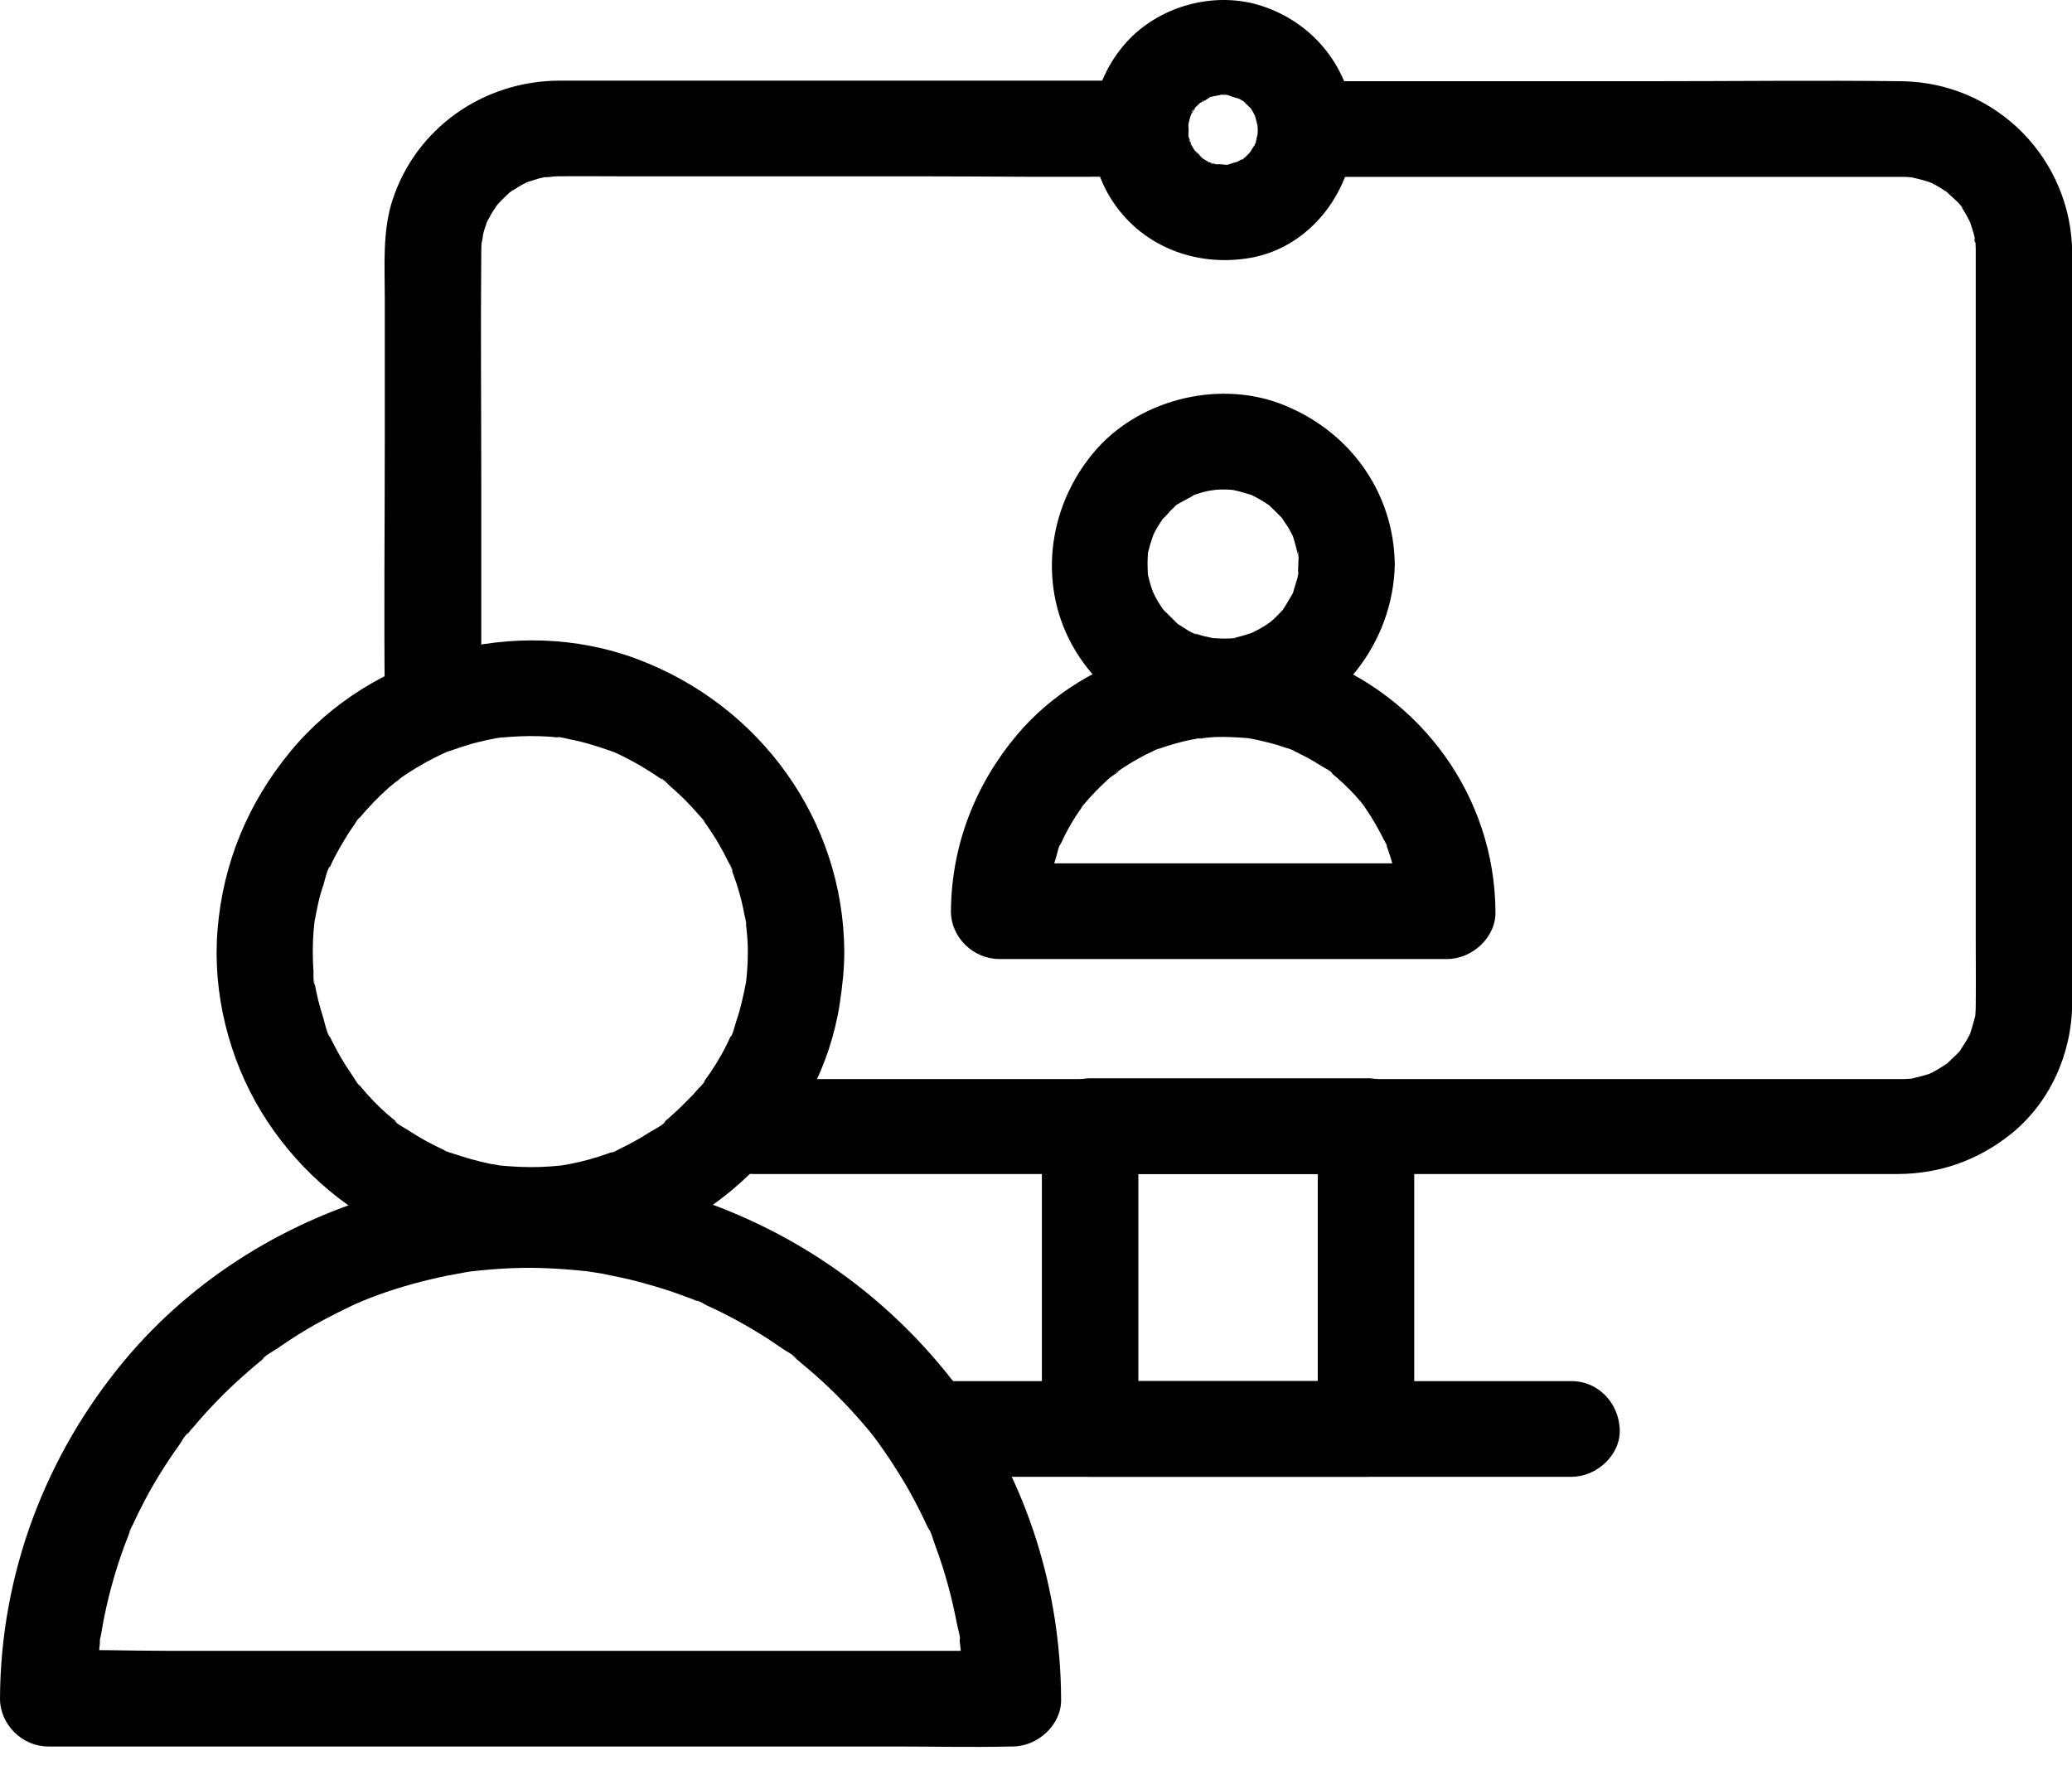
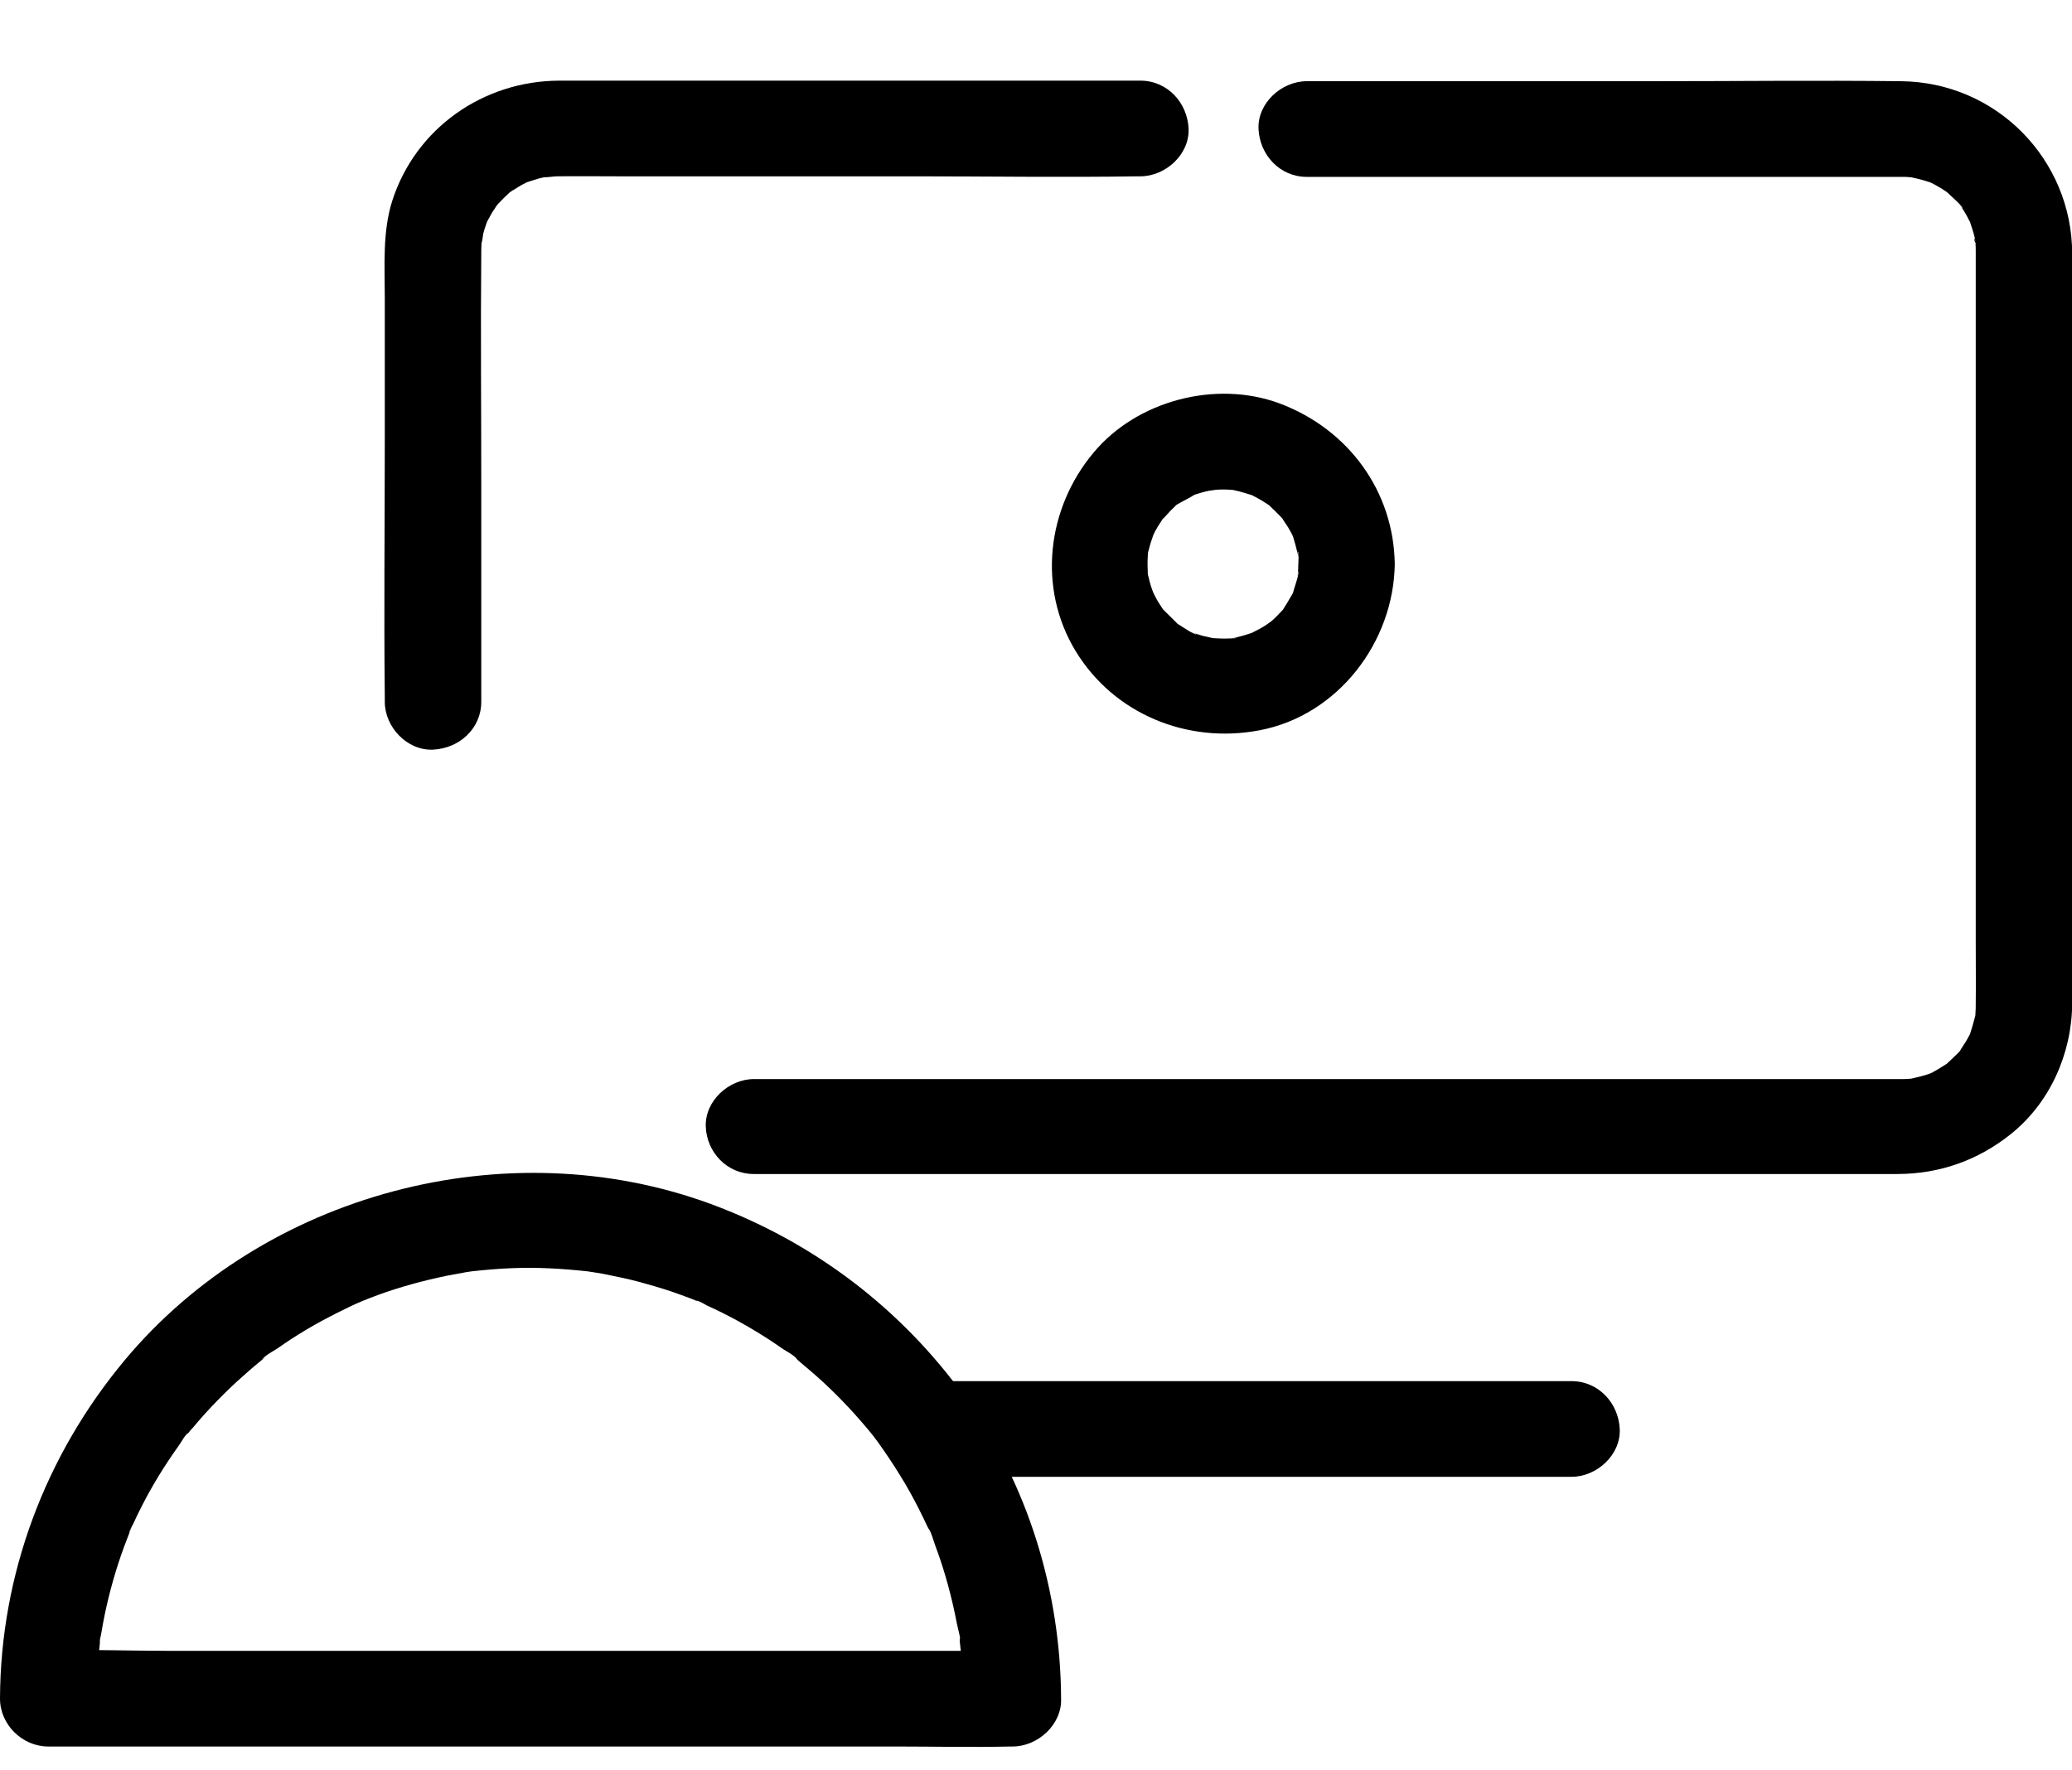
<svg xmlns="http://www.w3.org/2000/svg" width="55" height="47" viewBox="0 0 55 47" fill="none">
  <path d="M20.009 31.169C22.634 31.169 25.259 31.169 27.889 31.169C30.149 31.169 32.402 31.169 34.662 31.169C36.461 31.169 38.26 31.169 40.058 31.169C43.182 31.169 46.3 31.169 49.423 31.169C49.743 31.169 50.063 31.169 50.384 31.169C51.491 31.163 52.496 30.807 53.36 30.122C54.41 29.29 54.992 27.982 55.005 26.654C55.005 26.496 55.005 26.331 55.005 26.172C55.005 23.581 55.005 20.99 55.005 18.399C55.005 15.243 55.005 12.087 55.005 8.925C55.005 8.195 55.005 7.465 55.005 6.734C54.999 4.232 52.995 2.181 50.46 2.156C48.258 2.13 46.05 2.156 43.848 2.156C40.967 2.156 38.08 2.156 35.2 2.156C35.027 2.156 34.86 2.156 34.688 2.156C34.015 2.156 33.375 2.74 33.407 3.426C33.439 4.112 33.971 4.696 34.688 4.696C36.851 4.696 39.015 4.696 41.172 4.696C44.059 4.696 46.946 4.696 49.833 4.696C50.044 4.696 50.249 4.696 50.46 4.696C50.492 4.696 50.518 4.696 50.556 4.696C50.633 4.696 50.704 4.709 50.781 4.709C50.972 4.715 50.46 4.645 50.742 4.709C50.883 4.74 51.024 4.772 51.158 4.817C51.152 4.817 51.318 4.861 51.318 4.874C51.145 4.797 51.12 4.791 51.248 4.848C51.286 4.867 51.325 4.886 51.363 4.905C51.472 4.963 51.581 5.032 51.683 5.102C51.926 5.255 51.478 4.912 51.689 5.109C51.728 5.147 51.773 5.185 51.811 5.223C51.837 5.248 52.112 5.49 52.093 5.528C52.061 5.483 52.029 5.445 51.997 5.401C52.029 5.445 52.061 5.49 52.093 5.54C52.138 5.61 52.182 5.68 52.221 5.756C52.246 5.807 52.272 5.858 52.298 5.902C52.438 6.156 52.214 5.636 52.298 5.909C52.342 6.042 52.387 6.175 52.419 6.315C52.432 6.366 52.432 6.442 52.451 6.487C52.349 6.252 52.432 6.315 52.438 6.455C52.445 6.531 52.445 6.601 52.445 6.677C52.445 6.722 52.445 6.772 52.445 6.817C52.445 7.103 52.445 7.388 52.445 7.674C52.445 10.474 52.445 13.268 52.445 16.069C52.445 19.047 52.445 22.025 52.445 25.003C52.445 25.556 52.451 26.115 52.445 26.667C52.445 26.743 52.445 26.813 52.438 26.889C52.419 27.156 52.477 26.87 52.451 26.858C52.464 26.87 52.413 27.042 52.406 27.067C52.374 27.194 52.336 27.315 52.298 27.436C52.214 27.709 52.432 27.194 52.298 27.442C52.259 27.518 52.221 27.588 52.176 27.664C52.138 27.721 52.099 27.778 52.061 27.842C51.926 28.058 52.093 27.836 52.086 27.817C52.099 27.855 51.824 28.096 51.805 28.121C51.766 28.16 51.721 28.198 51.683 28.236C51.478 28.433 51.92 28.09 51.677 28.242C51.555 28.318 51.44 28.394 51.318 28.458C51.293 28.471 51.267 28.483 51.241 28.496C51.113 28.553 51.139 28.547 51.312 28.471C51.312 28.483 51.177 28.521 51.152 28.528C51.017 28.572 50.877 28.604 50.736 28.636C50.454 28.699 50.96 28.623 50.774 28.636C50.697 28.636 50.627 28.648 50.55 28.648C50.512 28.648 50.486 28.648 50.448 28.648C50.377 28.648 50.3 28.648 50.23 28.648C47.484 28.648 44.744 28.648 41.998 28.648C40.02 28.648 38.048 28.648 36.07 28.648C33.683 28.648 31.301 28.648 28.914 28.648C26.225 28.648 23.537 28.648 20.848 28.648C20.573 28.648 20.297 28.648 20.016 28.648C19.344 28.648 18.703 29.233 18.735 29.918C18.761 30.585 19.292 31.169 20.009 31.169Z" fill="black" />
  <path d="M12.775 18.632C12.775 16.733 12.775 14.835 12.775 12.929C12.775 10.853 12.756 8.77 12.775 6.694C12.775 6.681 12.775 6.668 12.775 6.656C12.775 6.567 12.781 6.478 12.788 6.389C12.794 6.16 12.788 6.433 12.775 6.465C12.807 6.408 12.813 6.275 12.826 6.211C12.852 6.103 12.89 5.995 12.929 5.887C12.993 5.697 12.897 5.957 12.897 5.957C12.89 5.951 12.961 5.824 12.973 5.805C13.025 5.703 13.082 5.608 13.146 5.519C13.14 5.525 13.229 5.379 13.242 5.379C13.133 5.513 13.108 5.544 13.172 5.474C13.197 5.443 13.223 5.411 13.255 5.379C13.332 5.297 13.409 5.22 13.492 5.144C13.486 5.151 13.607 5.03 13.62 5.036C13.626 5.036 13.396 5.189 13.562 5.087C13.658 5.03 13.748 4.966 13.85 4.909C13.902 4.884 13.953 4.858 13.998 4.833C14.235 4.7 13.767 4.909 14.004 4.833C14.113 4.795 14.222 4.763 14.331 4.731C14.388 4.719 14.446 4.706 14.497 4.693C14.715 4.643 14.452 4.706 14.414 4.7C14.516 4.719 14.676 4.681 14.779 4.681C15.323 4.674 15.867 4.681 16.411 4.681C19.042 4.681 21.666 4.681 24.297 4.681C26.256 4.681 28.215 4.712 30.174 4.681C30.206 4.681 30.238 4.681 30.27 4.681C30.942 4.681 31.582 4.096 31.55 3.411C31.518 2.725 30.987 2.141 30.27 2.141C28.586 2.141 26.896 2.141 25.213 2.141C22.454 2.141 19.688 2.141 16.93 2.141C16.238 2.141 15.547 2.141 14.849 2.141C12.826 2.147 11.034 3.404 10.413 5.328C10.15 6.154 10.214 7.056 10.214 7.913C10.214 9.183 10.214 10.453 10.214 11.723C10.214 13.983 10.189 16.244 10.214 18.505C10.214 18.549 10.214 18.587 10.214 18.632C10.214 19.299 10.803 19.934 11.495 19.902C12.193 19.87 12.775 19.343 12.775 18.632Z" fill="black" />
-   <path d="M34.979 29.898C34.979 32.241 34.979 34.591 34.979 36.934C34.979 37.271 34.979 37.607 34.979 37.937C35.408 37.512 35.831 37.093 36.26 36.667C34.122 36.667 31.99 36.667 29.852 36.667C29.545 36.667 29.244 36.667 28.936 36.667C29.365 37.093 29.788 37.512 30.217 37.937C30.217 35.594 30.217 33.245 30.217 30.901C30.217 30.565 30.217 30.228 30.217 29.898C29.788 30.324 29.365 30.743 28.936 31.168C31.075 31.168 33.206 31.168 35.344 31.168C35.651 31.168 35.952 31.168 36.26 31.168C36.932 31.168 37.572 30.584 37.54 29.898C37.508 29.212 36.977 28.628 36.26 28.628C34.122 28.628 31.99 28.628 29.852 28.628C29.545 28.628 29.244 28.628 28.936 28.628C28.245 28.628 27.656 29.212 27.656 29.898C27.656 32.241 27.656 34.591 27.656 36.934C27.656 37.271 27.656 37.607 27.656 37.937C27.656 38.623 28.245 39.207 28.936 39.207C31.075 39.207 33.206 39.207 35.344 39.207C35.651 39.207 35.952 39.207 36.26 39.207C36.951 39.207 37.54 38.623 37.54 37.937C37.54 35.594 37.54 33.245 37.54 30.901C37.54 30.565 37.54 30.228 37.54 29.898C37.54 29.231 36.951 28.596 36.26 28.628C35.568 28.66 34.979 29.187 34.979 29.898Z" fill="black" />
  <path d="M24.758 39.208C26.672 39.208 28.586 39.208 30.5 39.208C33.541 39.208 36.581 39.208 39.615 39.208C40.313 39.208 41.017 39.208 41.715 39.208C42.387 39.208 43.027 38.624 42.995 37.938C42.963 37.252 42.432 36.668 41.715 36.668C39.801 36.668 37.887 36.668 35.973 36.668C32.932 36.668 29.892 36.668 26.858 36.668C26.16 36.668 25.456 36.668 24.758 36.668C24.086 36.668 23.446 37.252 23.478 37.938C23.503 38.63 24.035 39.208 24.758 39.208Z" fill="black" />
-   <path d="M19.851 25.267C19.851 25.445 19.844 25.623 19.831 25.794C19.825 25.883 19.812 25.965 19.806 26.054C19.78 26.359 19.863 25.762 19.806 26.061C19.735 26.423 19.659 26.785 19.537 27.134C19.524 27.172 19.441 27.515 19.39 27.528C19.409 27.477 19.435 27.426 19.454 27.382C19.435 27.432 19.409 27.483 19.383 27.534C19.351 27.61 19.313 27.686 19.275 27.763C19.115 28.087 18.922 28.391 18.711 28.683C18.692 28.709 18.679 28.728 18.66 28.753C18.577 28.861 18.596 28.842 18.711 28.696C18.711 28.741 18.583 28.855 18.551 28.887C18.462 28.994 18.366 29.096 18.27 29.191C18.154 29.312 18.033 29.426 17.911 29.541C17.847 29.598 17.79 29.649 17.726 29.706C17.681 29.744 17.642 29.776 17.598 29.814C17.489 29.896 17.508 29.884 17.662 29.769C17.649 29.845 17.322 30.011 17.252 30.055C17.111 30.144 16.97 30.233 16.823 30.309C16.701 30.379 16.573 30.442 16.452 30.5C16.4 30.525 16.279 30.608 16.221 30.601C16.4 30.525 16.42 30.518 16.292 30.569C16.24 30.588 16.183 30.608 16.132 30.627C15.812 30.741 15.479 30.836 15.139 30.9C15.056 30.919 14.966 30.931 14.883 30.944C14.582 31.001 15.184 30.919 14.877 30.944C14.698 30.963 14.525 30.976 14.346 30.982C13.987 30.995 13.635 30.976 13.283 30.944C12.976 30.919 13.578 31.001 13.277 30.944C13.193 30.925 13.104 30.912 13.021 30.9C12.835 30.861 12.656 30.817 12.476 30.766C12.329 30.722 12.176 30.677 12.028 30.627C11.996 30.614 11.798 30.563 11.791 30.538C11.843 30.557 11.894 30.582 11.939 30.601C11.887 30.582 11.836 30.557 11.785 30.531C11.452 30.379 11.139 30.207 10.831 30.004C10.78 29.966 10.498 29.826 10.492 29.763C10.537 29.795 10.575 29.826 10.62 29.858C10.575 29.826 10.53 29.788 10.492 29.756C10.428 29.706 10.364 29.649 10.3 29.598C10.031 29.363 9.781 29.102 9.551 28.823C9.532 28.804 9.519 28.779 9.5 28.76C9.417 28.652 9.429 28.671 9.545 28.823C9.513 28.817 9.417 28.652 9.397 28.62C9.321 28.506 9.244 28.391 9.167 28.271C9.077 28.131 8.994 27.985 8.917 27.839C8.879 27.763 8.84 27.693 8.802 27.617C8.776 27.566 8.757 27.515 8.732 27.464C8.674 27.337 8.687 27.363 8.764 27.534C8.7 27.515 8.61 27.128 8.591 27.058C8.54 26.899 8.495 26.734 8.45 26.569C8.418 26.429 8.386 26.289 8.36 26.15C8.354 26.124 8.348 26.093 8.348 26.067C8.328 25.927 8.328 25.953 8.354 26.15C8.309 26.093 8.322 25.877 8.322 25.8C8.296 25.445 8.296 25.096 8.322 24.74C8.328 24.651 8.341 24.569 8.348 24.48C8.373 24.175 8.29 24.772 8.348 24.473C8.38 24.302 8.412 24.137 8.45 23.965C8.488 23.8 8.533 23.635 8.591 23.476C8.61 23.406 8.7 23.025 8.764 23C8.744 23.051 8.719 23.102 8.7 23.146C8.719 23.095 8.744 23.044 8.77 22.994C8.802 22.918 8.84 22.841 8.879 22.765C8.969 22.594 9.065 22.422 9.167 22.257C9.237 22.136 9.314 22.022 9.397 21.908C9.417 21.876 9.513 21.711 9.545 21.705C9.513 21.749 9.481 21.787 9.449 21.832C9.481 21.787 9.519 21.743 9.551 21.705C9.781 21.432 10.031 21.171 10.3 20.93C10.364 20.873 10.428 20.822 10.492 20.771C10.518 20.752 10.735 20.606 10.556 20.714C10.377 20.828 10.607 20.682 10.627 20.663C10.697 20.612 10.761 20.568 10.831 20.523C11.132 20.327 11.452 20.149 11.785 19.996C11.811 19.984 11.836 19.971 11.862 19.965C11.99 19.907 11.964 19.92 11.791 19.996C11.798 19.971 12.003 19.92 12.028 19.907C12.163 19.857 12.297 19.819 12.432 19.774C12.598 19.723 12.764 19.685 12.931 19.647C13.014 19.628 13.104 19.615 13.187 19.596C13.245 19.584 13.302 19.577 13.36 19.571C13.161 19.596 13.136 19.603 13.277 19.584C13.635 19.552 13.987 19.533 14.339 19.546C14.486 19.552 14.634 19.558 14.781 19.577C14.813 19.577 14.838 19.584 14.87 19.584C15.011 19.603 14.986 19.596 14.787 19.571C14.813 19.546 15.088 19.622 15.127 19.628C15.524 19.704 15.895 19.825 16.272 19.958C16.554 20.06 16.01 19.838 16.279 19.958C16.368 19.996 16.458 20.041 16.548 20.085C16.708 20.168 16.868 20.25 17.028 20.346C17.194 20.447 17.361 20.549 17.521 20.663C17.546 20.682 17.566 20.695 17.591 20.714C17.7 20.797 17.681 20.777 17.534 20.663C17.598 20.663 17.745 20.835 17.79 20.873C18.065 21.108 18.314 21.362 18.551 21.635C18.577 21.666 18.705 21.787 18.711 21.825C18.596 21.679 18.583 21.66 18.66 21.768C18.692 21.813 18.724 21.857 18.756 21.901C18.865 22.06 18.974 22.225 19.07 22.39C19.166 22.555 19.262 22.733 19.345 22.905C19.371 22.956 19.454 23.076 19.448 23.133C19.377 22.975 19.364 22.936 19.396 23.025C19.409 23.064 19.428 23.102 19.441 23.146C19.582 23.521 19.691 23.902 19.761 24.289C19.767 24.321 19.825 24.524 19.806 24.543C19.78 24.346 19.774 24.321 19.793 24.461C19.799 24.518 19.806 24.575 19.812 24.632C19.838 24.854 19.851 25.058 19.851 25.267C19.857 25.934 20.44 26.569 21.131 26.537C21.822 26.505 22.418 25.978 22.411 25.267C22.392 21.774 20.171 18.707 16.887 17.488C13.706 16.307 9.865 17.336 7.714 19.946C6.581 21.317 5.915 22.924 5.774 24.695C5.64 26.359 6.069 28.093 6.939 29.522C7.778 30.9 9.052 32.074 10.537 32.741C12.201 33.484 13.987 33.706 15.78 33.357C19.057 32.722 21.784 29.934 22.29 26.651C22.36 26.188 22.411 25.731 22.411 25.267C22.418 24.6 21.822 23.965 21.131 23.997C20.433 24.022 19.857 24.549 19.851 25.267Z" fill="black" />
-   <path d="M28.166 45.098C28.153 42.26 27.289 39.408 25.618 37.097C23.928 34.747 21.604 32.976 18.871 31.966C13.436 29.966 7.003 31.687 3.309 36.113C1.197 38.646 0.013 41.802 0 45.098C0 45.784 0.589 46.368 1.28 46.368C2.125 46.368 2.977 46.368 3.822 46.368C5.857 46.368 7.893 46.368 9.922 46.368C12.393 46.368 14.87 46.368 17.341 46.368C19.473 46.368 21.598 46.368 23.73 46.368C24.76 46.368 25.804 46.393 26.834 46.368C26.847 46.368 26.866 46.368 26.879 46.368C27.551 46.368 28.191 45.784 28.166 45.098C28.134 44.412 27.602 43.828 26.886 43.828C26.041 43.828 25.189 43.828 24.344 43.828C22.308 43.828 20.273 43.828 18.244 43.828C15.773 43.828 13.296 43.828 10.825 43.828C8.693 43.828 6.568 43.828 4.436 43.828C3.405 43.828 2.362 43.783 1.331 43.828C1.319 43.828 1.299 43.828 1.287 43.828C1.716 44.253 2.138 44.672 2.567 45.098C2.567 44.774 2.58 44.45 2.605 44.12C2.618 43.961 2.631 43.803 2.65 43.638C2.663 43.517 2.618 43.39 2.644 43.669C2.631 43.568 2.682 43.428 2.695 43.326C2.797 42.704 2.951 42.094 3.143 41.498C3.239 41.205 3.348 40.913 3.463 40.621C3.553 40.405 3.431 40.678 3.431 40.691C3.425 40.647 3.514 40.507 3.534 40.462C3.604 40.31 3.674 40.158 3.751 40.012C4.039 39.44 4.378 38.894 4.75 38.373C4.82 38.278 4.903 38.106 4.999 38.037C4.967 38.081 4.935 38.119 4.903 38.164C4.935 38.119 4.974 38.075 5.006 38.037C5.038 37.992 5.076 37.948 5.115 37.91C5.326 37.656 5.55 37.408 5.787 37.167C5.998 36.951 6.222 36.735 6.453 36.532C6.555 36.437 6.664 36.348 6.766 36.259C6.83 36.208 6.894 36.151 6.958 36.1C6.99 36.075 7.022 36.049 7.054 36.024C7.131 35.967 7.099 35.992 6.958 36.094C7.041 35.979 7.246 35.878 7.362 35.801C7.477 35.719 7.592 35.643 7.707 35.566C7.989 35.382 8.277 35.211 8.571 35.052C8.821 34.919 9.071 34.792 9.327 34.671C9.404 34.633 9.48 34.601 9.557 34.569C9.826 34.449 9.288 34.678 9.564 34.563C9.724 34.5 9.877 34.436 10.037 34.379C10.633 34.163 11.241 33.998 11.855 33.871C12.028 33.839 12.194 33.807 12.367 33.776C12.425 33.769 12.482 33.757 12.54 33.75C12.847 33.706 12.239 33.782 12.547 33.75C12.899 33.712 13.251 33.681 13.609 33.668C14.268 33.642 14.915 33.681 15.568 33.75C15.875 33.782 15.274 33.706 15.574 33.75C15.632 33.757 15.69 33.769 15.747 33.776C15.92 33.801 16.093 33.833 16.259 33.871C16.573 33.934 16.88 34.004 17.181 34.093C17.482 34.176 17.783 34.271 18.077 34.379C18.212 34.43 18.346 34.474 18.474 34.531C18.5 34.544 18.525 34.55 18.551 34.563C18.679 34.614 18.653 34.608 18.481 34.531C18.545 34.525 18.692 34.62 18.749 34.652C19.326 34.912 19.876 35.217 20.407 35.56C20.523 35.636 20.638 35.713 20.753 35.795C20.862 35.871 21.086 35.979 21.156 36.087C21.143 36.068 20.919 35.897 21.092 36.043C21.156 36.094 21.22 36.144 21.284 36.202C21.412 36.309 21.54 36.417 21.662 36.525C22.129 36.938 22.565 37.389 22.968 37.865C23.013 37.916 23.058 37.973 23.102 38.024C23.134 38.068 23.173 38.113 23.205 38.151C23.09 38.005 23.077 37.986 23.16 38.094C23.262 38.227 23.358 38.361 23.454 38.5C23.653 38.786 23.838 39.078 24.018 39.377C24.197 39.681 24.357 39.986 24.511 40.304C24.549 40.38 24.581 40.456 24.619 40.532C24.671 40.64 24.792 40.767 24.626 40.539C24.722 40.672 24.773 40.894 24.831 41.047C25.08 41.713 25.266 42.406 25.4 43.104C25.432 43.269 25.509 43.491 25.49 43.663C25.516 43.422 25.464 43.472 25.477 43.587C25.49 43.701 25.503 43.822 25.516 43.936C25.548 44.317 25.567 44.704 25.567 45.085C25.567 45.752 26.156 46.387 26.847 46.355C27.577 46.336 28.166 45.809 28.166 45.098Z" fill="black" />
+   <path d="M28.166 45.098C28.153 42.26 27.289 39.408 25.618 37.097C23.928 34.747 21.604 32.976 18.871 31.966C13.436 29.966 7.003 31.687 3.309 36.113C1.197 38.646 0.013 41.802 0 45.098C0 45.784 0.589 46.368 1.28 46.368C2.125 46.368 2.977 46.368 3.822 46.368C5.857 46.368 7.893 46.368 9.922 46.368C12.393 46.368 14.87 46.368 17.341 46.368C19.473 46.368 21.598 46.368 23.73 46.368C24.76 46.368 25.804 46.393 26.834 46.368C26.847 46.368 26.866 46.368 26.879 46.368C27.551 46.368 28.191 45.784 28.166 45.098C28.134 44.412 27.602 43.828 26.886 43.828C26.041 43.828 25.189 43.828 24.344 43.828C22.308 43.828 20.273 43.828 18.244 43.828C15.773 43.828 13.296 43.828 10.825 43.828C8.693 43.828 6.568 43.828 4.436 43.828C3.405 43.828 2.362 43.783 1.331 43.828C1.319 43.828 1.299 43.828 1.287 43.828C1.716 44.253 2.138 44.672 2.567 45.098C2.567 44.774 2.58 44.45 2.605 44.12C2.618 43.961 2.631 43.803 2.65 43.638C2.663 43.517 2.618 43.39 2.644 43.669C2.631 43.568 2.682 43.428 2.695 43.326C2.797 42.704 2.951 42.094 3.143 41.498C3.239 41.205 3.348 40.913 3.463 40.621C3.553 40.405 3.431 40.678 3.431 40.691C3.425 40.647 3.514 40.507 3.534 40.462C3.604 40.31 3.674 40.158 3.751 40.012C4.039 39.44 4.378 38.894 4.75 38.373C4.82 38.278 4.903 38.106 4.999 38.037C4.967 38.081 4.935 38.119 4.903 38.164C4.935 38.119 4.974 38.075 5.006 38.037C5.038 37.992 5.076 37.948 5.115 37.91C5.326 37.656 5.55 37.408 5.787 37.167C5.998 36.951 6.222 36.735 6.453 36.532C6.555 36.437 6.664 36.348 6.766 36.259C6.83 36.208 6.894 36.151 6.958 36.1C6.99 36.075 7.022 36.049 7.054 36.024C7.131 35.967 7.099 35.992 6.958 36.094C7.041 35.979 7.246 35.878 7.362 35.801C7.477 35.719 7.592 35.643 7.707 35.566C7.989 35.382 8.277 35.211 8.571 35.052C8.821 34.919 9.071 34.792 9.327 34.671C9.404 34.633 9.48 34.601 9.557 34.569C9.826 34.449 9.288 34.678 9.564 34.563C9.724 34.5 9.877 34.436 10.037 34.379C10.633 34.163 11.241 33.998 11.855 33.871C12.028 33.839 12.194 33.807 12.367 33.776C12.425 33.769 12.482 33.757 12.54 33.75C12.847 33.706 12.239 33.782 12.547 33.75C12.899 33.712 13.251 33.681 13.609 33.668C14.268 33.642 14.915 33.681 15.568 33.75C15.875 33.782 15.274 33.706 15.574 33.75C15.632 33.757 15.69 33.769 15.747 33.776C15.92 33.801 16.093 33.833 16.259 33.871C16.573 33.934 16.88 34.004 17.181 34.093C17.482 34.176 17.783 34.271 18.077 34.379C18.212 34.43 18.346 34.474 18.474 34.531C18.5 34.544 18.525 34.55 18.551 34.563C18.679 34.614 18.653 34.608 18.481 34.531C18.545 34.525 18.692 34.62 18.749 34.652C19.326 34.912 19.876 35.217 20.407 35.56C20.523 35.636 20.638 35.713 20.753 35.795C20.862 35.871 21.086 35.979 21.156 36.087C21.156 36.094 21.22 36.144 21.284 36.202C21.412 36.309 21.54 36.417 21.662 36.525C22.129 36.938 22.565 37.389 22.968 37.865C23.013 37.916 23.058 37.973 23.102 38.024C23.134 38.068 23.173 38.113 23.205 38.151C23.09 38.005 23.077 37.986 23.16 38.094C23.262 38.227 23.358 38.361 23.454 38.5C23.653 38.786 23.838 39.078 24.018 39.377C24.197 39.681 24.357 39.986 24.511 40.304C24.549 40.38 24.581 40.456 24.619 40.532C24.671 40.64 24.792 40.767 24.626 40.539C24.722 40.672 24.773 40.894 24.831 41.047C25.08 41.713 25.266 42.406 25.4 43.104C25.432 43.269 25.509 43.491 25.49 43.663C25.516 43.422 25.464 43.472 25.477 43.587C25.49 43.701 25.503 43.822 25.516 43.936C25.548 44.317 25.567 44.704 25.567 45.085C25.567 45.752 26.156 46.387 26.847 46.355C27.577 46.336 28.166 45.809 28.166 45.098Z" fill="black" />
  <path d="M34.463 14.977C34.463 15.066 34.456 15.155 34.45 15.244C34.444 15.504 34.456 15.161 34.463 15.168C34.501 15.193 34.367 15.58 34.354 15.625C34.341 15.657 34.309 15.815 34.284 15.828C34.328 15.815 34.412 15.58 34.29 15.796C34.213 15.93 34.136 16.063 34.053 16.19C33.9 16.431 34.245 15.993 34.047 16.196C34.008 16.235 33.97 16.279 33.931 16.317C33.874 16.374 33.816 16.438 33.752 16.488C33.733 16.508 33.522 16.679 33.688 16.546C33.855 16.412 33.637 16.577 33.611 16.59C33.554 16.628 33.49 16.666 33.432 16.698C33.368 16.73 33.304 16.762 33.247 16.793C33.01 16.92 33.477 16.723 33.24 16.8C33.099 16.844 32.965 16.889 32.824 16.92C32.798 16.927 32.767 16.933 32.741 16.939C32.6 16.965 32.626 16.958 32.818 16.933C32.798 16.958 32.632 16.946 32.594 16.952C32.44 16.958 32.293 16.946 32.146 16.939C31.96 16.933 32.466 17.009 32.184 16.939C32.101 16.92 32.011 16.901 31.928 16.882C31.845 16.857 31.762 16.831 31.685 16.806C31.441 16.73 31.762 16.831 31.755 16.838C31.717 16.863 31.39 16.647 31.345 16.616C31.32 16.596 31.173 16.52 31.173 16.495C31.173 16.539 31.377 16.679 31.205 16.508C31.096 16.4 30.987 16.292 30.878 16.184C30.68 15.98 31.025 16.419 30.872 16.177C30.833 16.12 30.795 16.063 30.756 15.999C30.718 15.942 30.686 15.879 30.654 15.815C30.641 15.79 30.52 15.542 30.609 15.739C30.699 15.936 30.59 15.682 30.584 15.657C30.558 15.587 30.539 15.523 30.52 15.453C30.5 15.384 30.488 15.314 30.468 15.244C30.404 14.977 30.475 15.492 30.468 15.238C30.462 15.072 30.456 14.914 30.468 14.749C30.488 14.488 30.43 14.755 30.456 14.78C30.443 14.768 30.494 14.596 30.5 14.571C30.532 14.431 30.584 14.298 30.628 14.164C30.686 13.993 30.481 14.444 30.616 14.196C30.654 14.12 30.692 14.044 30.737 13.974C30.782 13.904 30.827 13.834 30.872 13.764C31.019 13.536 30.718 13.904 30.852 13.79C30.955 13.701 31.038 13.58 31.141 13.491C31.16 13.472 31.275 13.351 31.301 13.351C31.262 13.345 31.064 13.504 31.275 13.377C31.416 13.294 31.582 13.218 31.717 13.129C31.858 13.034 31.422 13.225 31.685 13.142C31.755 13.123 31.819 13.098 31.89 13.079C31.96 13.059 32.03 13.04 32.101 13.028C32.126 13.021 32.414 12.964 32.19 13.009C31.973 13.047 32.254 13.009 32.286 13.002C32.363 12.996 32.434 12.996 32.511 12.996C32.587 12.996 32.658 13.002 32.734 13.009C33.003 13.015 32.459 12.951 32.786 13.021C32.939 13.053 33.093 13.104 33.24 13.148C33.522 13.231 32.997 13.015 33.247 13.155C33.323 13.193 33.394 13.231 33.471 13.275C33.541 13.32 33.611 13.364 33.682 13.409C33.893 13.536 33.496 13.231 33.688 13.415C33.81 13.529 33.925 13.644 34.047 13.771C34.232 13.967 33.951 13.593 34.028 13.745C34.072 13.828 34.136 13.91 34.188 13.993C34.213 14.044 34.245 14.088 34.271 14.139C34.296 14.19 34.322 14.241 34.348 14.291C34.277 14.12 34.264 14.095 34.316 14.222C34.367 14.387 34.412 14.552 34.45 14.717C34.495 14.914 34.45 14.647 34.444 14.641C34.489 14.653 34.463 14.926 34.463 14.977C34.469 15.644 35.045 16.279 35.743 16.247C36.428 16.215 37.036 15.688 37.023 14.977C36.998 13.034 35.782 11.389 33.964 10.71C32.267 10.081 30.168 10.64 29.022 12.024C27.786 13.504 27.537 15.618 28.554 17.289C29.572 18.959 31.518 19.752 33.426 19.39C35.519 18.997 36.998 17.041 37.023 14.971C37.03 14.304 36.428 13.669 35.743 13.701C35.045 13.739 34.476 14.266 34.463 14.977Z" fill="black" />
-   <path d="M39.696 24.191C39.671 21.143 37.731 18.476 34.863 17.428C32.136 16.431 28.846 17.308 26.99 19.517C25.876 20.845 25.255 22.458 25.242 24.191C25.236 24.877 25.831 25.461 26.523 25.461C27.867 25.461 29.211 25.461 30.549 25.461C32.681 25.461 34.806 25.461 36.937 25.461C37.43 25.461 37.923 25.461 38.416 25.461C39.082 25.461 39.722 24.877 39.696 24.191C39.664 23.505 39.133 22.921 38.416 22.921C37.072 22.921 35.728 22.921 34.39 22.921C32.258 22.921 30.133 22.921 28.001 22.921C27.508 22.921 27.015 22.921 26.523 22.921C26.951 23.347 27.374 23.766 27.803 24.191C27.803 24.045 27.809 23.893 27.822 23.747C27.828 23.67 27.835 23.601 27.841 23.531C27.854 23.34 27.784 23.855 27.835 23.569C27.886 23.289 27.95 23.01 28.04 22.737C28.059 22.686 28.123 22.362 28.187 22.337C28.11 22.369 28.072 22.572 28.174 22.369C28.206 22.305 28.232 22.242 28.264 22.178C28.392 21.93 28.532 21.689 28.699 21.461C28.718 21.435 28.731 21.416 28.75 21.391C28.833 21.283 28.814 21.302 28.699 21.448C28.705 21.416 28.789 21.334 28.801 21.321C28.891 21.213 28.987 21.111 29.083 21.01C29.179 20.908 29.282 20.813 29.384 20.718C29.422 20.68 29.467 20.641 29.512 20.61C29.557 20.572 29.819 20.419 29.646 20.502C29.467 20.584 29.685 20.476 29.717 20.451C29.762 20.419 29.806 20.387 29.858 20.356C29.973 20.279 30.094 20.21 30.216 20.14C30.338 20.07 30.466 20.006 30.594 19.949C30.6 19.943 30.728 19.873 30.747 19.879C30.575 19.949 30.549 19.962 30.677 19.911C30.715 19.898 30.754 19.879 30.799 19.867C31.055 19.778 31.317 19.702 31.586 19.645C31.656 19.632 31.727 19.619 31.797 19.606C31.906 19.587 32.066 19.613 31.759 19.606C31.919 19.606 32.085 19.575 32.245 19.568C32.527 19.556 32.809 19.575 33.097 19.594C33.391 19.619 32.873 19.556 33.065 19.587C33.135 19.6 33.206 19.613 33.282 19.625C33.436 19.657 33.596 19.695 33.743 19.733C33.865 19.765 33.993 19.803 34.114 19.848C34.147 19.86 34.339 19.905 34.351 19.937C34.351 19.93 34.057 19.803 34.281 19.905C34.55 20.032 34.812 20.165 35.055 20.324C35.1 20.356 35.363 20.483 35.369 20.54C35.324 20.508 35.286 20.476 35.241 20.445C35.286 20.476 35.331 20.514 35.369 20.546C35.414 20.584 35.452 20.616 35.497 20.654C35.728 20.857 35.945 21.073 36.137 21.308C36.163 21.34 36.233 21.41 36.24 21.435C36.124 21.289 36.112 21.27 36.188 21.378C36.208 21.403 36.221 21.422 36.24 21.448C36.336 21.588 36.425 21.727 36.508 21.873C36.585 22.007 36.656 22.14 36.726 22.28C36.745 22.324 36.822 22.426 36.816 22.47C36.745 22.311 36.733 22.273 36.771 22.362C36.784 22.4 36.803 22.439 36.816 22.483C36.925 22.775 37.008 23.08 37.072 23.391C37.078 23.423 37.136 23.62 37.117 23.645C37.11 23.588 37.104 23.537 37.097 23.48C37.104 23.537 37.11 23.594 37.117 23.651C37.13 23.829 37.142 24.007 37.142 24.185C37.149 24.852 37.725 25.486 38.422 25.455C39.101 25.436 39.696 24.902 39.696 24.191Z" fill="black" />
-   <path d="M33.387 3.46C33.387 3.505 33.38 3.549 33.38 3.594C33.387 3.765 33.438 3.346 33.393 3.511C33.374 3.594 33.355 3.676 33.336 3.759C33.336 3.765 33.297 3.88 33.297 3.88C33.265 3.873 33.431 3.632 33.329 3.803C33.284 3.886 33.22 3.968 33.182 4.051C33.111 4.197 33.348 3.886 33.233 3.987C33.201 4.013 33.175 4.051 33.15 4.076C33.137 4.089 32.977 4.254 32.971 4.241C32.939 4.216 33.208 4.095 33.028 4.191C32.99 4.21 32.958 4.235 32.919 4.254C32.881 4.273 32.843 4.292 32.811 4.311C32.618 4.426 32.99 4.273 32.843 4.299C32.759 4.311 32.676 4.349 32.599 4.369C32.311 4.432 32.785 4.375 32.554 4.375C32.497 4.375 32.331 4.343 32.292 4.369C32.298 4.362 32.554 4.419 32.42 4.388C32.35 4.369 32.279 4.362 32.209 4.343C32.17 4.33 32.126 4.311 32.087 4.305C31.94 4.28 32.215 4.337 32.196 4.356C32.183 4.369 31.972 4.235 31.94 4.216C31.934 4.21 31.838 4.153 31.838 4.146C31.844 4.127 32.03 4.324 31.934 4.216C31.863 4.14 31.78 4.051 31.697 3.981C31.588 3.886 31.786 4.07 31.767 4.076C31.761 4.076 31.671 3.93 31.677 3.937C31.665 3.918 31.549 3.727 31.562 3.714C31.581 3.702 31.639 3.968 31.613 3.822C31.607 3.772 31.581 3.714 31.562 3.664C31.549 3.626 31.543 3.581 31.53 3.537C31.479 3.327 31.543 3.619 31.543 3.619C31.524 3.619 31.537 3.397 31.537 3.359C31.537 3.327 31.556 3.257 31.543 3.225C31.549 3.238 31.492 3.479 31.53 3.346C31.556 3.251 31.581 3.156 31.607 3.06C31.639 2.952 31.671 3.01 31.607 3.054C31.569 3.143 31.569 3.156 31.594 3.092C31.613 3.054 31.633 3.016 31.652 2.984C31.671 2.952 31.709 2.914 31.716 2.876C31.761 2.73 31.652 3.003 31.639 2.965C31.626 2.933 31.825 2.768 31.838 2.749C31.844 2.743 31.927 2.66 31.934 2.667C31.959 2.679 31.703 2.794 31.844 2.737C31.934 2.698 32.062 2.629 32.132 2.565C32.228 2.489 32.049 2.616 32.023 2.61C32.049 2.616 32.119 2.578 32.145 2.571C32.228 2.546 32.362 2.54 32.439 2.502C32.426 2.508 32.183 2.514 32.318 2.521C32.362 2.521 32.407 2.514 32.452 2.514C32.484 2.514 32.612 2.533 32.631 2.521C32.593 2.546 32.362 2.463 32.554 2.514C32.631 2.533 32.811 2.616 32.887 2.61C32.868 2.61 32.67 2.495 32.779 2.565C32.823 2.597 32.881 2.616 32.926 2.641C32.964 2.66 32.996 2.686 33.035 2.705C33.252 2.832 32.919 2.578 33.009 2.686C33.067 2.756 33.15 2.825 33.214 2.889C33.387 3.067 33.156 2.832 33.169 2.832C33.175 2.832 33.252 2.959 33.259 2.971C33.278 3.003 33.297 3.048 33.316 3.079C33.406 3.194 33.239 2.832 33.303 3.048C33.336 3.143 33.355 3.238 33.38 3.333C33.431 3.499 33.374 3.079 33.374 3.257C33.38 3.346 33.387 3.403 33.387 3.46C33.4 4.127 33.969 4.762 34.667 4.73C35.352 4.699 35.96 4.172 35.947 3.46C35.928 1.968 34.981 0.679 33.572 0.184C32.267 -0.28 30.698 0.158 29.815 1.219C28.88 2.343 28.695 3.962 29.463 5.232C30.244 6.521 31.722 7.105 33.195 6.845C34.808 6.559 35.922 5.035 35.947 3.467C35.96 2.8 35.352 2.165 34.667 2.197C33.963 2.222 33.406 2.749 33.387 3.46Z" fill="black" />
</svg>